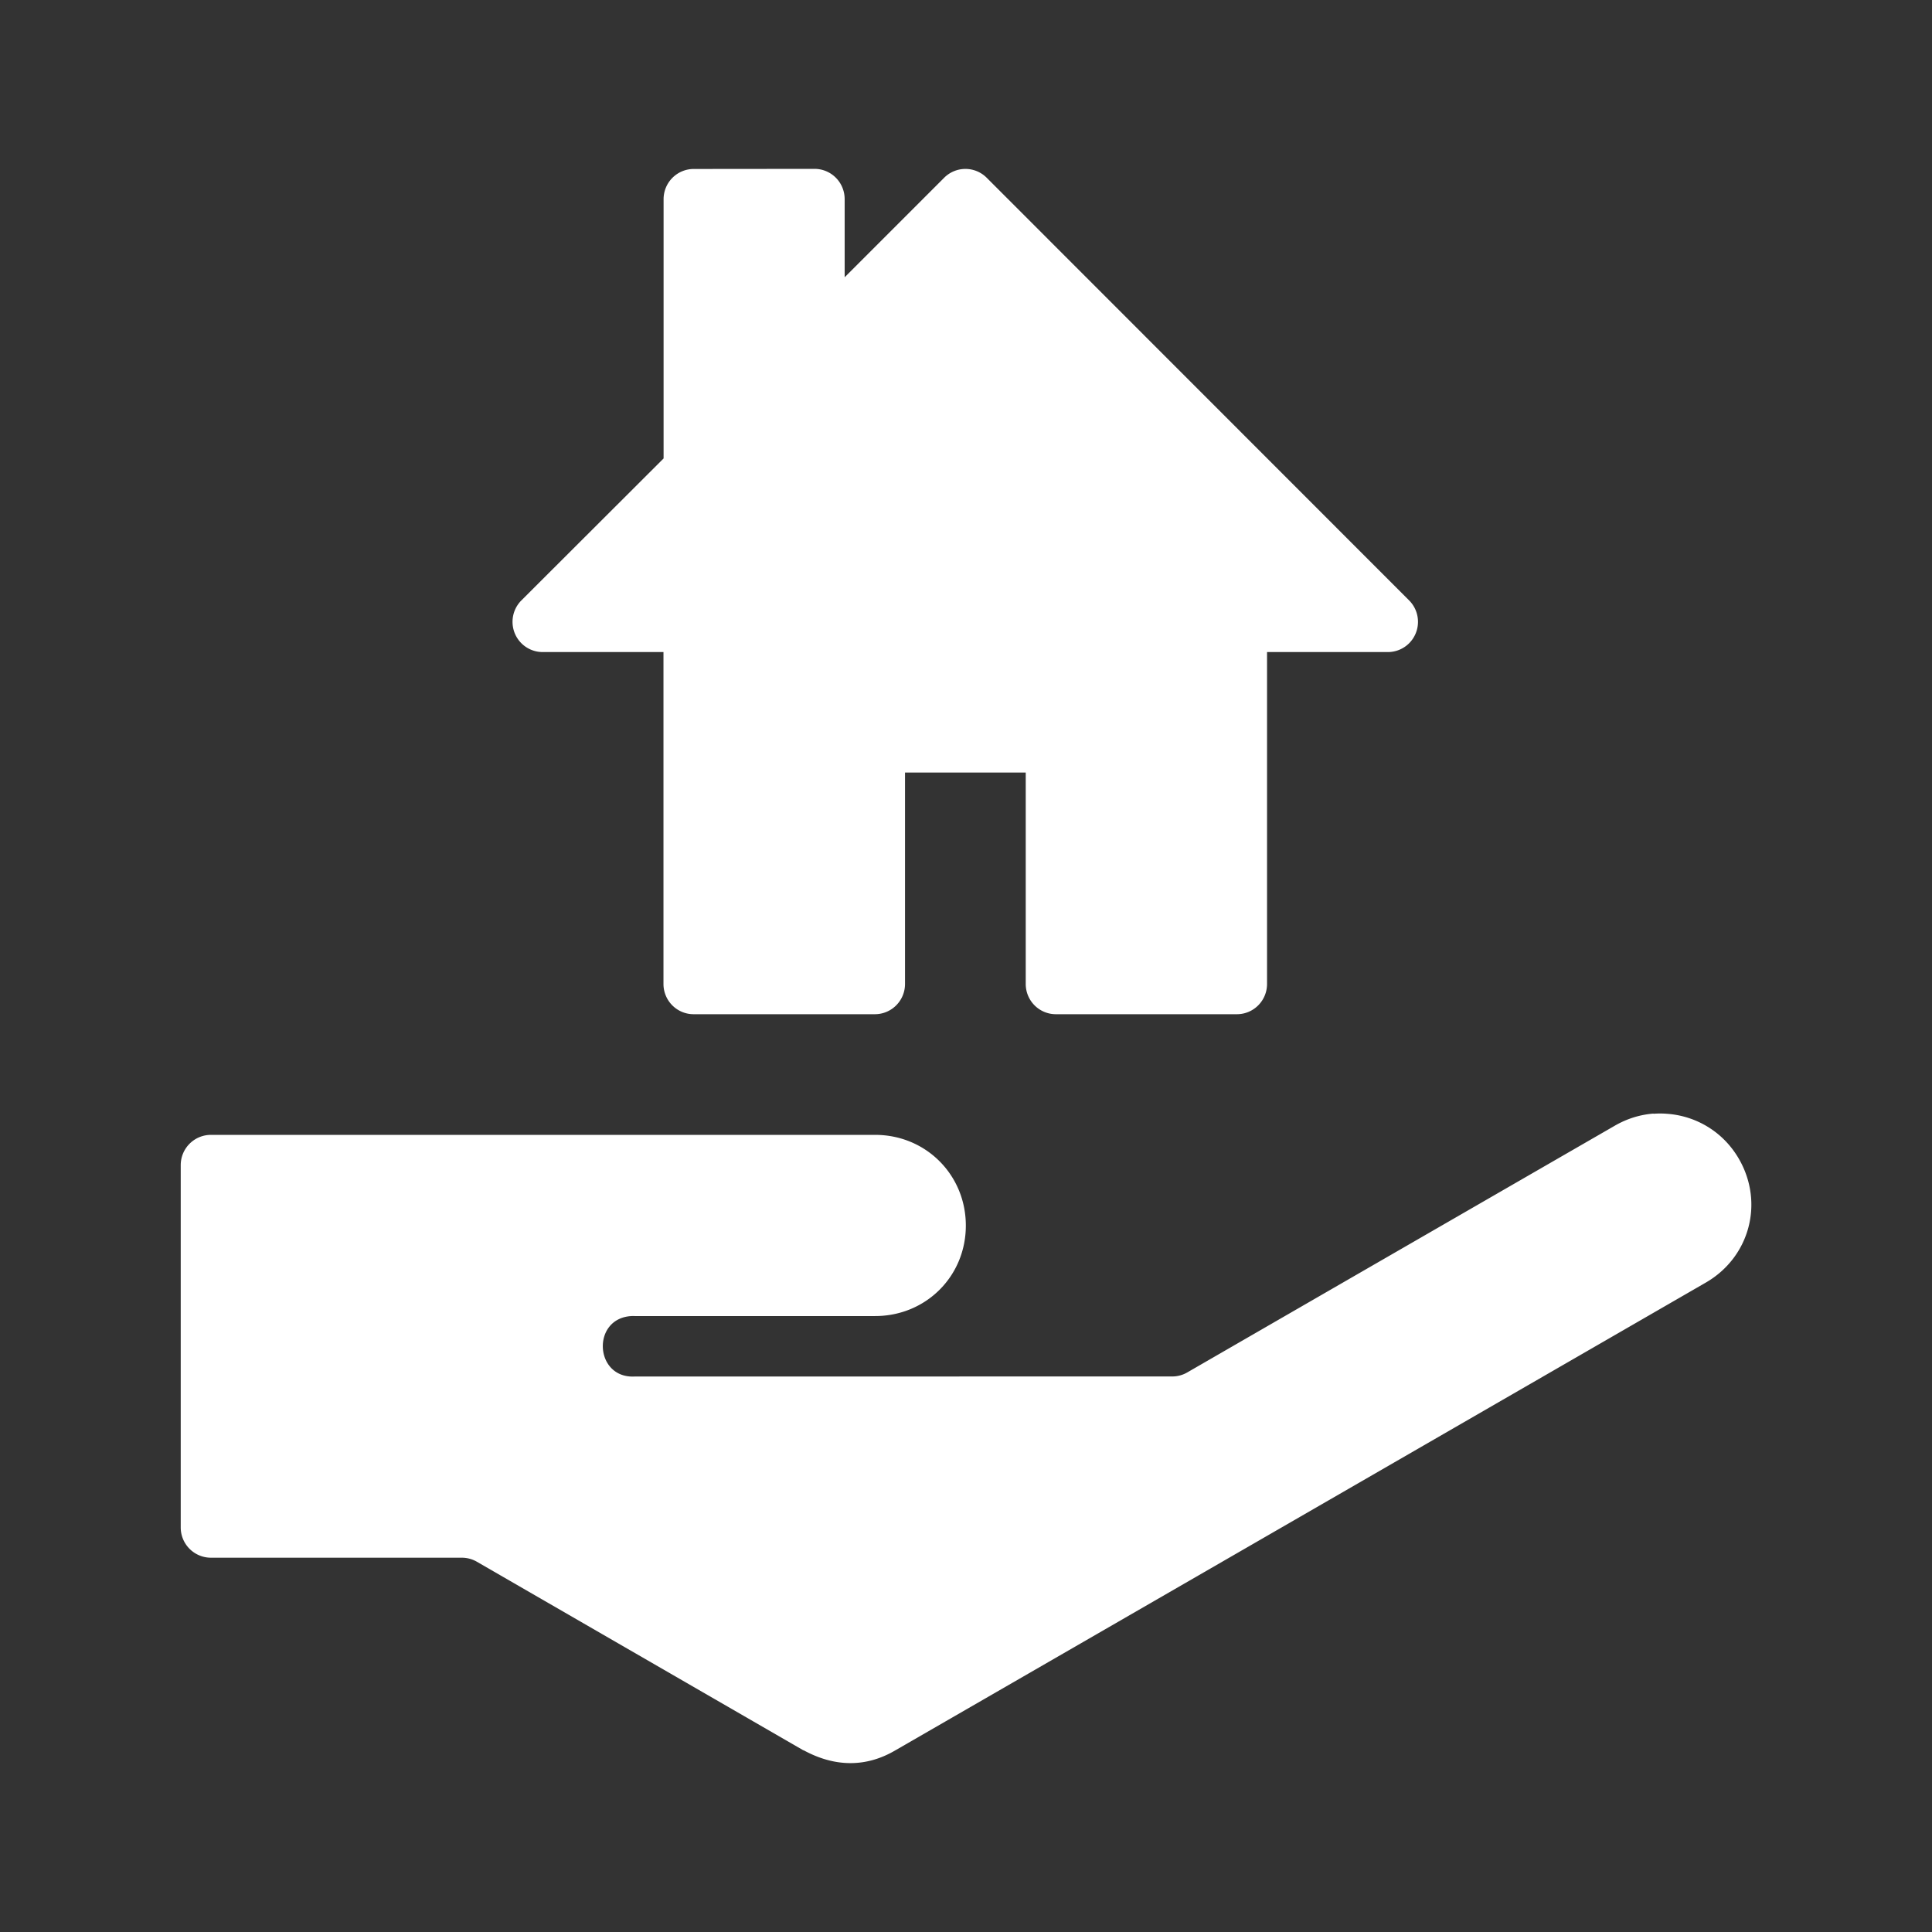
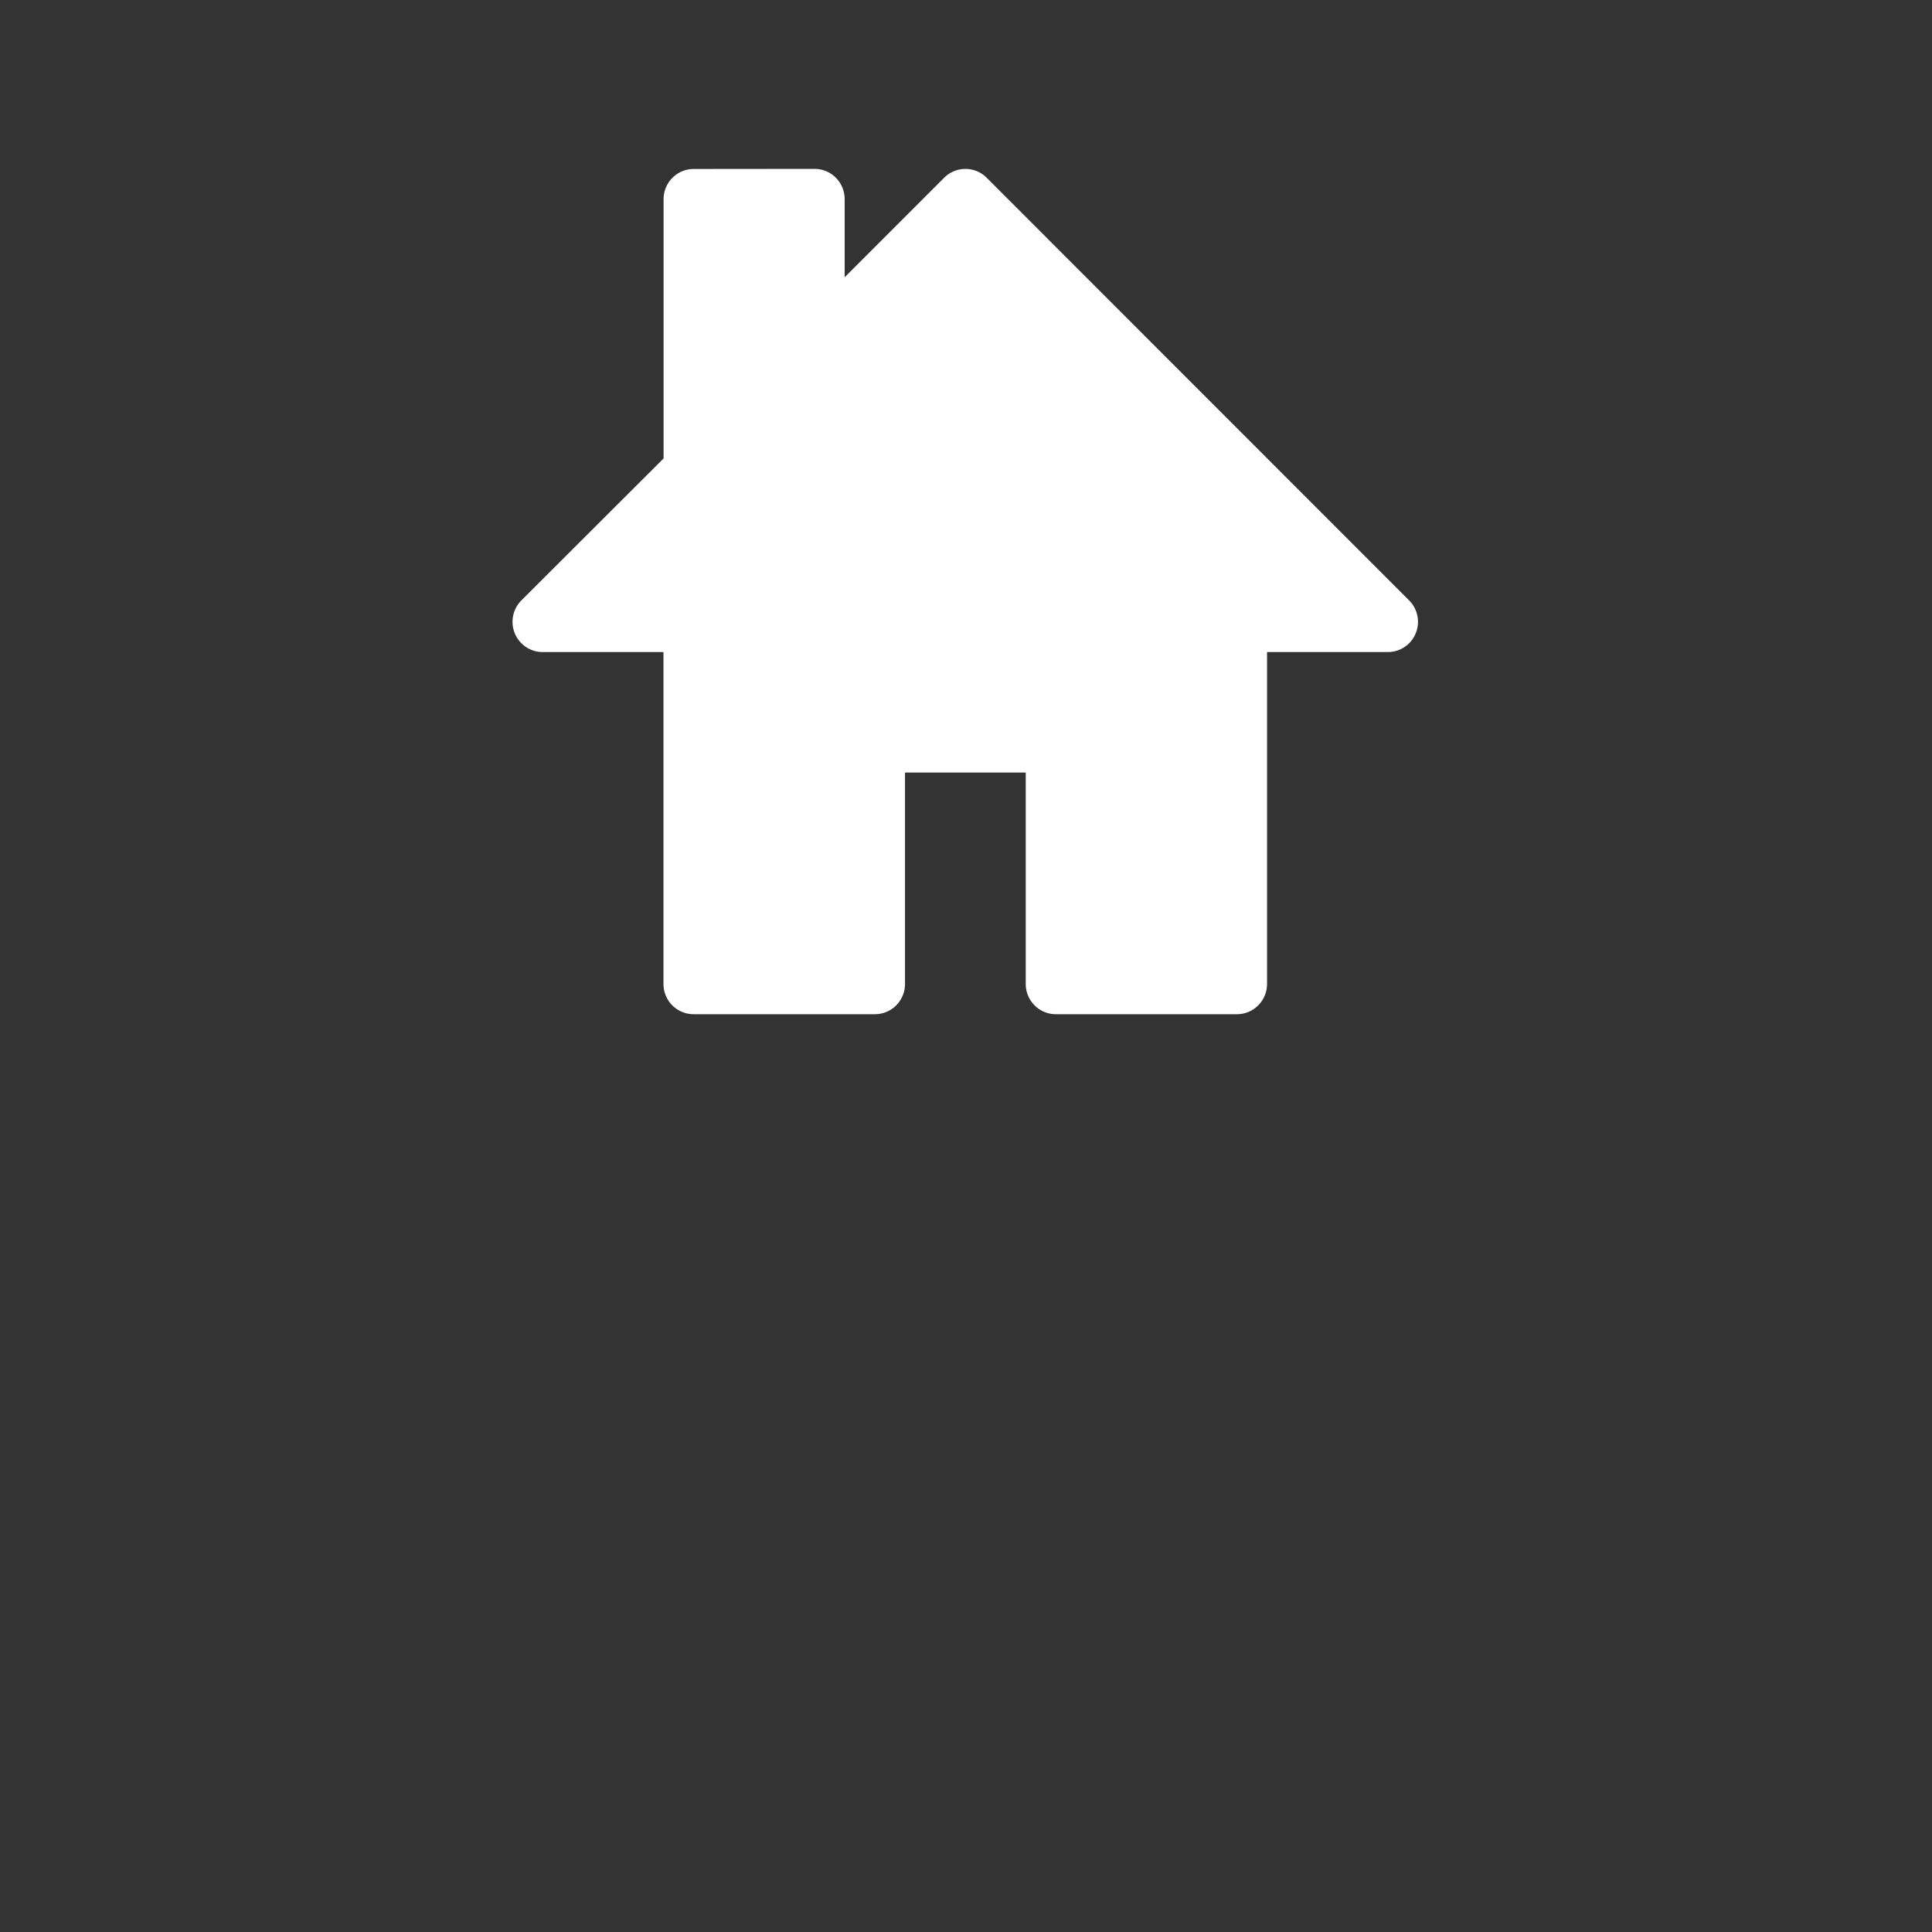
<svg xmlns="http://www.w3.org/2000/svg" height="100px" width="100px" fill="#ffffff" viewBox="0 0 16.933 16.933" version="1.1" x="0px" y="0px">
  <rect x="0" y="0" width="16.933" height="16.933" fill="#333333" stroke="none" />
  <g transform="translate(0,-280.067)">
    <path style="color:#000000;font-style:normal;font-variant:normal;font-weight:normal;font-stretch:normal;font-size:medium;line-height:normal;font-family:sans-serif;font-variant-ligatures:normal;font-variant-position:normal;font-variant-caps:normal;font-variant-numeric:normal;font-variant-alternates:normal;font-feature-settings:normal;text-indent:0;text-align:start;text-decoration:none;text-decoration-line:none;text-decoration-style:solid;text-decoration-color:#000000;letter-spacing:normal;word-spacing:normal;text-transform:none;writing-mode:lr-tb;direction:ltr;text-orientation:mixed;dominant-baseline:auto;baseline-shift:baseline;text-anchor:start;white-space:normal;shape-padding:0;clip-rule:nonzero;display:inline;overflow:visible;visibility:visible;opacity:1;isolation:auto;mix-blend-mode:normal;color-interpolation:sRGB;color-interpolation-filters:linearRGB;solid-color:#000000;solid-opacity:1;vector-effect:none;fill:#ffffff;fill-opacity:1;fill-rule:nonzero;stroke:none;stroke-width:0.529;stroke-linecap:butt;stroke-linejoin:round;stroke-miterlimit:4;stroke-dasharray:none;stroke-dashoffset:0;stroke-opacity:1;paint-order:normal;color-rendering:auto;image-rendering:auto;shape-rendering:auto;text-rendering:auto;enable-background:accumulate" d="m 6.082,281.548 a 0.264,0.265 0 0 0 -0.266,0.266 v 2.271 l -1.246,1.244 a 0.264,0.265 0 0 0 0.187,0.453 h 1.058 v 2.91 a 0.264,0.265 0 0 0 0.266,0.264 h 1.585 a 0.264,0.265 0 0 0 0.266,-0.264 v -1.854 h 1.058 v 1.854 a 0.264,0.265 0 0 0 0.264,0.264 h 1.587 a 0.264,0.265 0 0 0 0.264,-0.264 v -2.91 h 1.058 a 0.264,0.265 0 0 0 0.187,-0.453 L 8.649,281.626 a 0.264,0.265 0 0 0 -0.375,0 l -0.871,0.871 v -0.684 a 0.264,0.265 0 0 0 -0.264,-0.266 z" />
-     <path style="color:#000000;font-style:normal;font-variant:normal;font-weight:normal;font-stretch:normal;font-size:medium;line-height:normal;font-family:sans-serif;font-variant-ligatures:normal;font-variant-position:normal;font-variant-caps:normal;font-variant-numeric:normal;font-variant-alternates:normal;font-feature-settings:normal;text-indent:0;text-align:start;text-decoration:none;text-decoration-line:none;text-decoration-style:solid;text-decoration-color:#000000;letter-spacing:normal;word-spacing:normal;text-transform:none;writing-mode:lr-tb;direction:ltr;text-orientation:mixed;dominant-baseline:auto;baseline-shift:baseline;text-anchor:start;white-space:normal;shape-padding:0;clip-rule:nonzero;display:inline;overflow:visible;visibility:visible;opacity:1;isolation:auto;mix-blend-mode:normal;color-interpolation:sRGB;color-interpolation-filters:linearRGB;solid-color:#000000;solid-opacity:1;vector-effect:none;fill:#ffffff;fill-opacity:1;fill-rule:nonzero;stroke:none;stroke-width:0.529;stroke-linecap:butt;stroke-linejoin:round;stroke-miterlimit:4;stroke-dasharray:none;stroke-dashoffset:0;stroke-opacity:1;paint-order:normal;color-rendering:auto;image-rendering:auto;shape-rendering:auto;text-rendering:auto;enable-background:accumulate" d="m 14.492,289.827 c -0.115,0.009 -0.229,0.043 -0.337,0.105 -1.25,0.721 -2.501,1.443 -3.75,2.164 -0.04,0.023 -0.085,0.035 -0.131,0.035 -1.571,0 -3.141,5.3e-4 -4.712,5.3e-4 -0.353,0.018 -0.38,-0.511 -0.027,-0.53 0.009,-5.3e-4 0.018,-5.3e-4 0.027,0 h 2.108 c 0.444,0 0.795,-0.348 0.795,-0.793 0,-0.444 -0.35,-0.795 -0.795,-0.795 H 1.849 a 0.265,0.265 0 0 0 -0.265,0.265 v 3.176 a 0.265,0.265 0 0 0 0.265,0.265 h 2.199 c 0.046,10e-5 0.091,0.012 0.131,0.035 l 2.862,1.653 h 0.003 c 0.282,0.153 0.553,0.145 0.797,0.004 2.37,-1.367 4.739,-2.735 7.109,-4.103 0.385,-0.222 0.513,-0.699 0.291,-1.084 -0.139,-0.241 -0.38,-0.379 -0.634,-0.396 -0.038,-0.003 -0.076,-0.003 -0.114,0 z" />
  </g>
</svg>